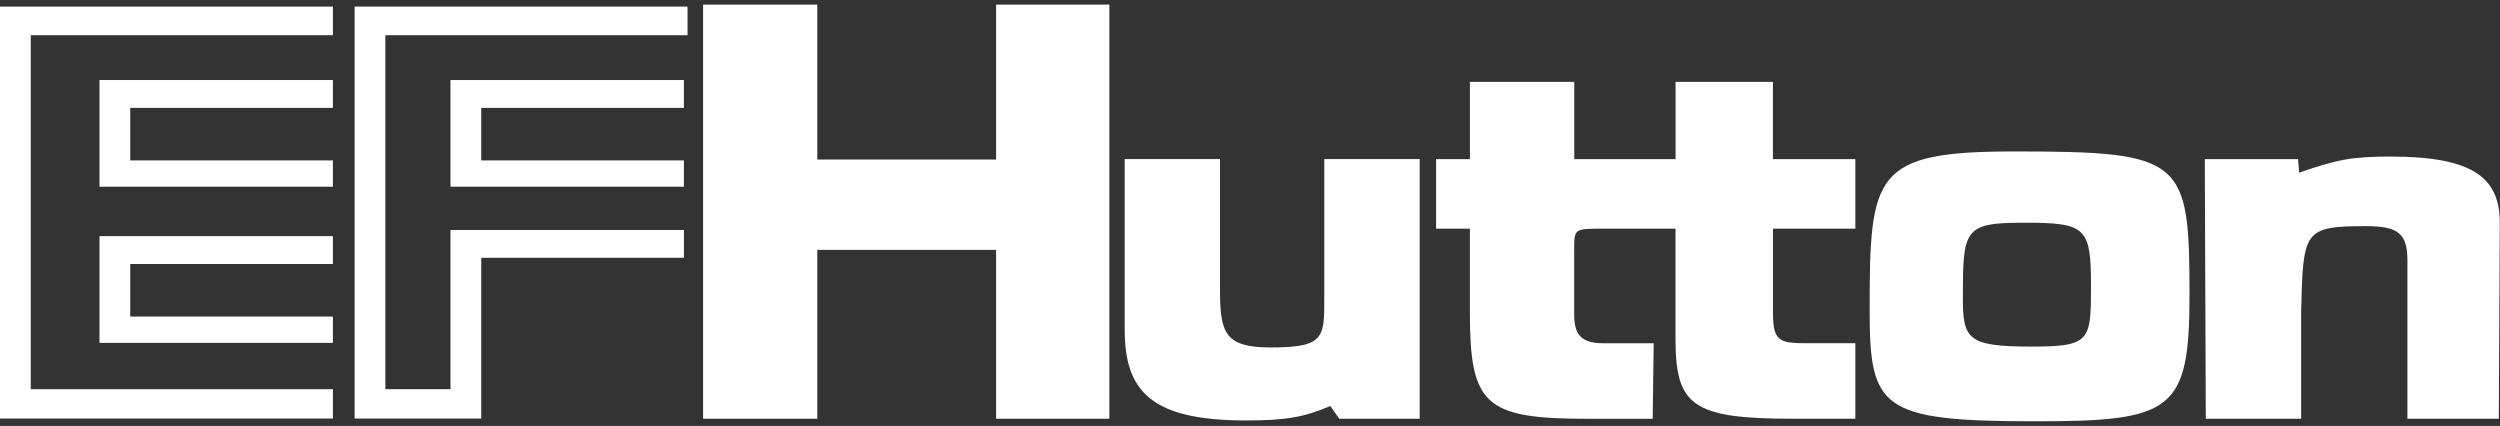
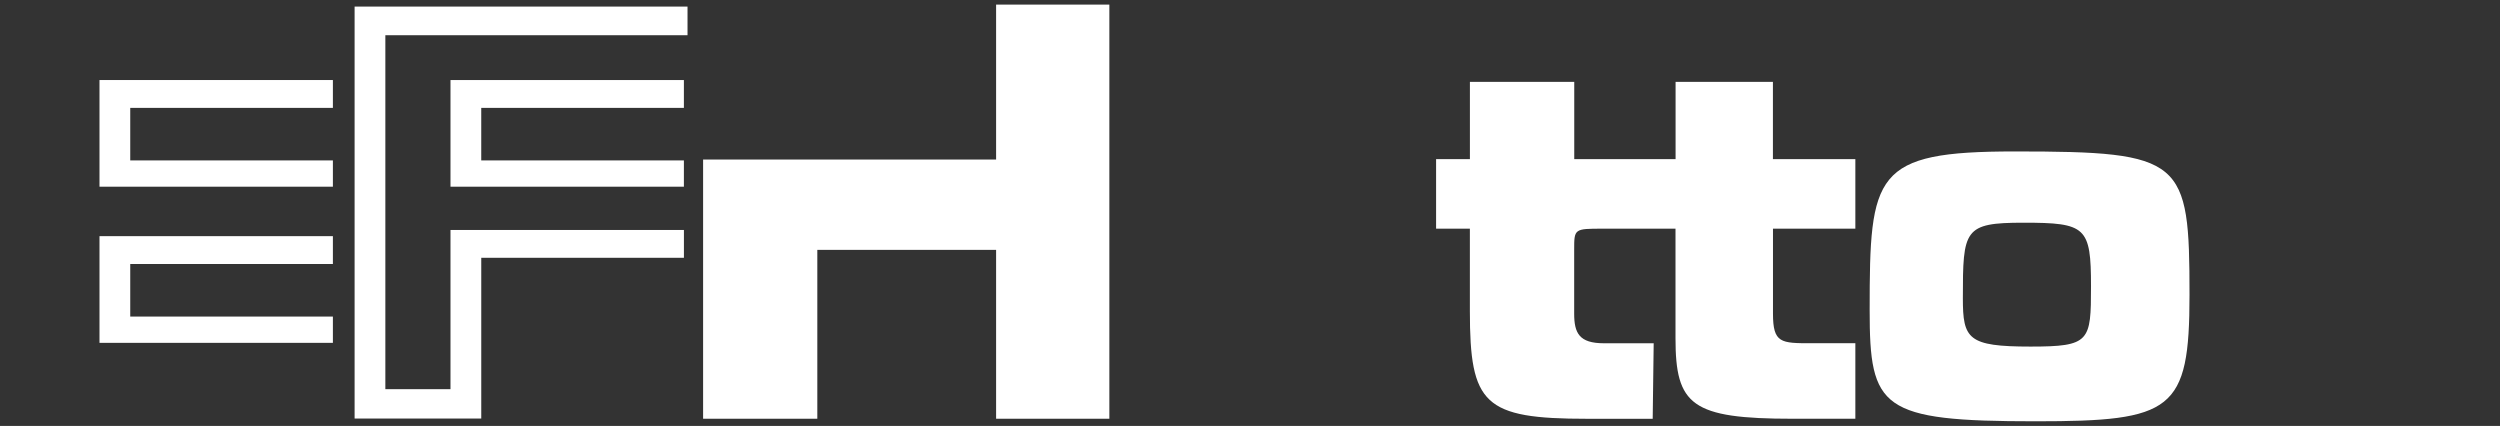
<svg xmlns="http://www.w3.org/2000/svg" width="270" height="46" viewBox="0 0 270 46" fill="none">
  <rect x="0" y="0" width="270" height="46" fill="#333333" stroke="none" />
  <path d="M217.587 16.356C202.352 16.356 201.923 18.739 201.923 33.495C201.923 44.127 203.101 45.5 219.84 45.5C234.643 45.5 236.467 44.4 236.467 31.846C236.467 17.182 235.821 16.356 217.587 16.356ZM219.285 37.431C212.527 37.431 211.989 36.606 211.989 32.207C211.989 24.785 212.097 24.052 218.534 24.052C225.294 24.052 225.829 24.508 225.829 30.923C225.829 36.876 225.722 37.431 219.285 37.431Z" fill="white" />
-   <path d="M238.118 17.18L238.226 45.226H248.525V33.678C248.737 24.973 248.737 24.423 255.498 24.423C258.93 24.423 260.001 25.161 260.001 28.088V45.225H269.87L269.979 24.055C269.979 19.199 267.085 16.908 258.171 16.908C253.88 16.908 252.269 17.277 248.302 18.649L248.195 17.184H238.116L238.118 17.18ZM121.468 35.602C121.468 42.292 124.363 45.408 134.556 45.408C138.954 45.408 140.891 45.039 143.674 43.85L144.639 45.225H153.327V17.179H143.023V32.027C143.023 36.426 143.131 37.526 137.232 37.526C132.296 37.526 131.761 35.967 131.761 31.293V17.18H121.468V35.602ZM35.955 0.711V3.8H3.321V42.03H35.955V45.202H-0.001V0.711H35.955Z" fill="white" />
-   <path d="M155.098 17.18V24.698H158.746V33.588C158.746 43.675 160.247 45.229 171.405 45.229H178.491L178.598 37.073H173.229C170.546 37.073 170.011 35.974 170.011 33.866V26.989C170.011 24.697 170.011 24.697 173.123 24.697H180.954V36.52C180.954 43.76 182.669 45.225 193.613 45.225H200.378V37.069H195.657C192.331 37.069 191.482 37.069 191.482 33.863V24.698H200.378V17.183H191.475V8.841H180.963V17.183H170.019V8.841H158.75V17.183H155.098V17.18ZM75.935 0.5V45.224H88.27V26.985H107.579V45.224H119.81V0.5H107.579V17.229H88.27V0.5H75.935Z" fill="white" />
+   <path d="M155.098 17.18V24.698H158.746V33.588C158.746 43.675 160.247 45.229 171.405 45.229H178.491L178.598 37.073H173.229C170.546 37.073 170.011 35.974 170.011 33.866V26.989C170.011 24.697 170.011 24.697 173.123 24.697H180.954V36.52C180.954 43.76 182.669 45.225 193.613 45.225H200.378V37.069H195.657C192.331 37.069 191.482 37.069 191.482 33.863V24.698H200.378V17.183H191.475V8.841H180.963V17.183H170.019V8.841H158.75V17.183H155.098V17.18ZM75.935 0.5V45.224H88.27V26.985H107.579V45.224H119.81V0.5H107.579V17.229H88.27H75.935Z" fill="white" />
  <path d="M35.952 8.644V11.651H14.066V17.325H35.952V20.163H10.745V8.644H35.952ZM38.297 0.711V45.202H51.976V27.841H73.863V24.837H48.653V42.03H41.618V3.804H74.252V0.711H38.297Z" fill="white" />
  <path d="M48.653 20.163H73.86V17.325H51.974V11.651H73.86V8.645H48.653V20.163ZM35.952 25.505V28.512H14.066V34.189H35.952V37.027H10.745V25.505H35.952Z" fill="white" />
</svg>